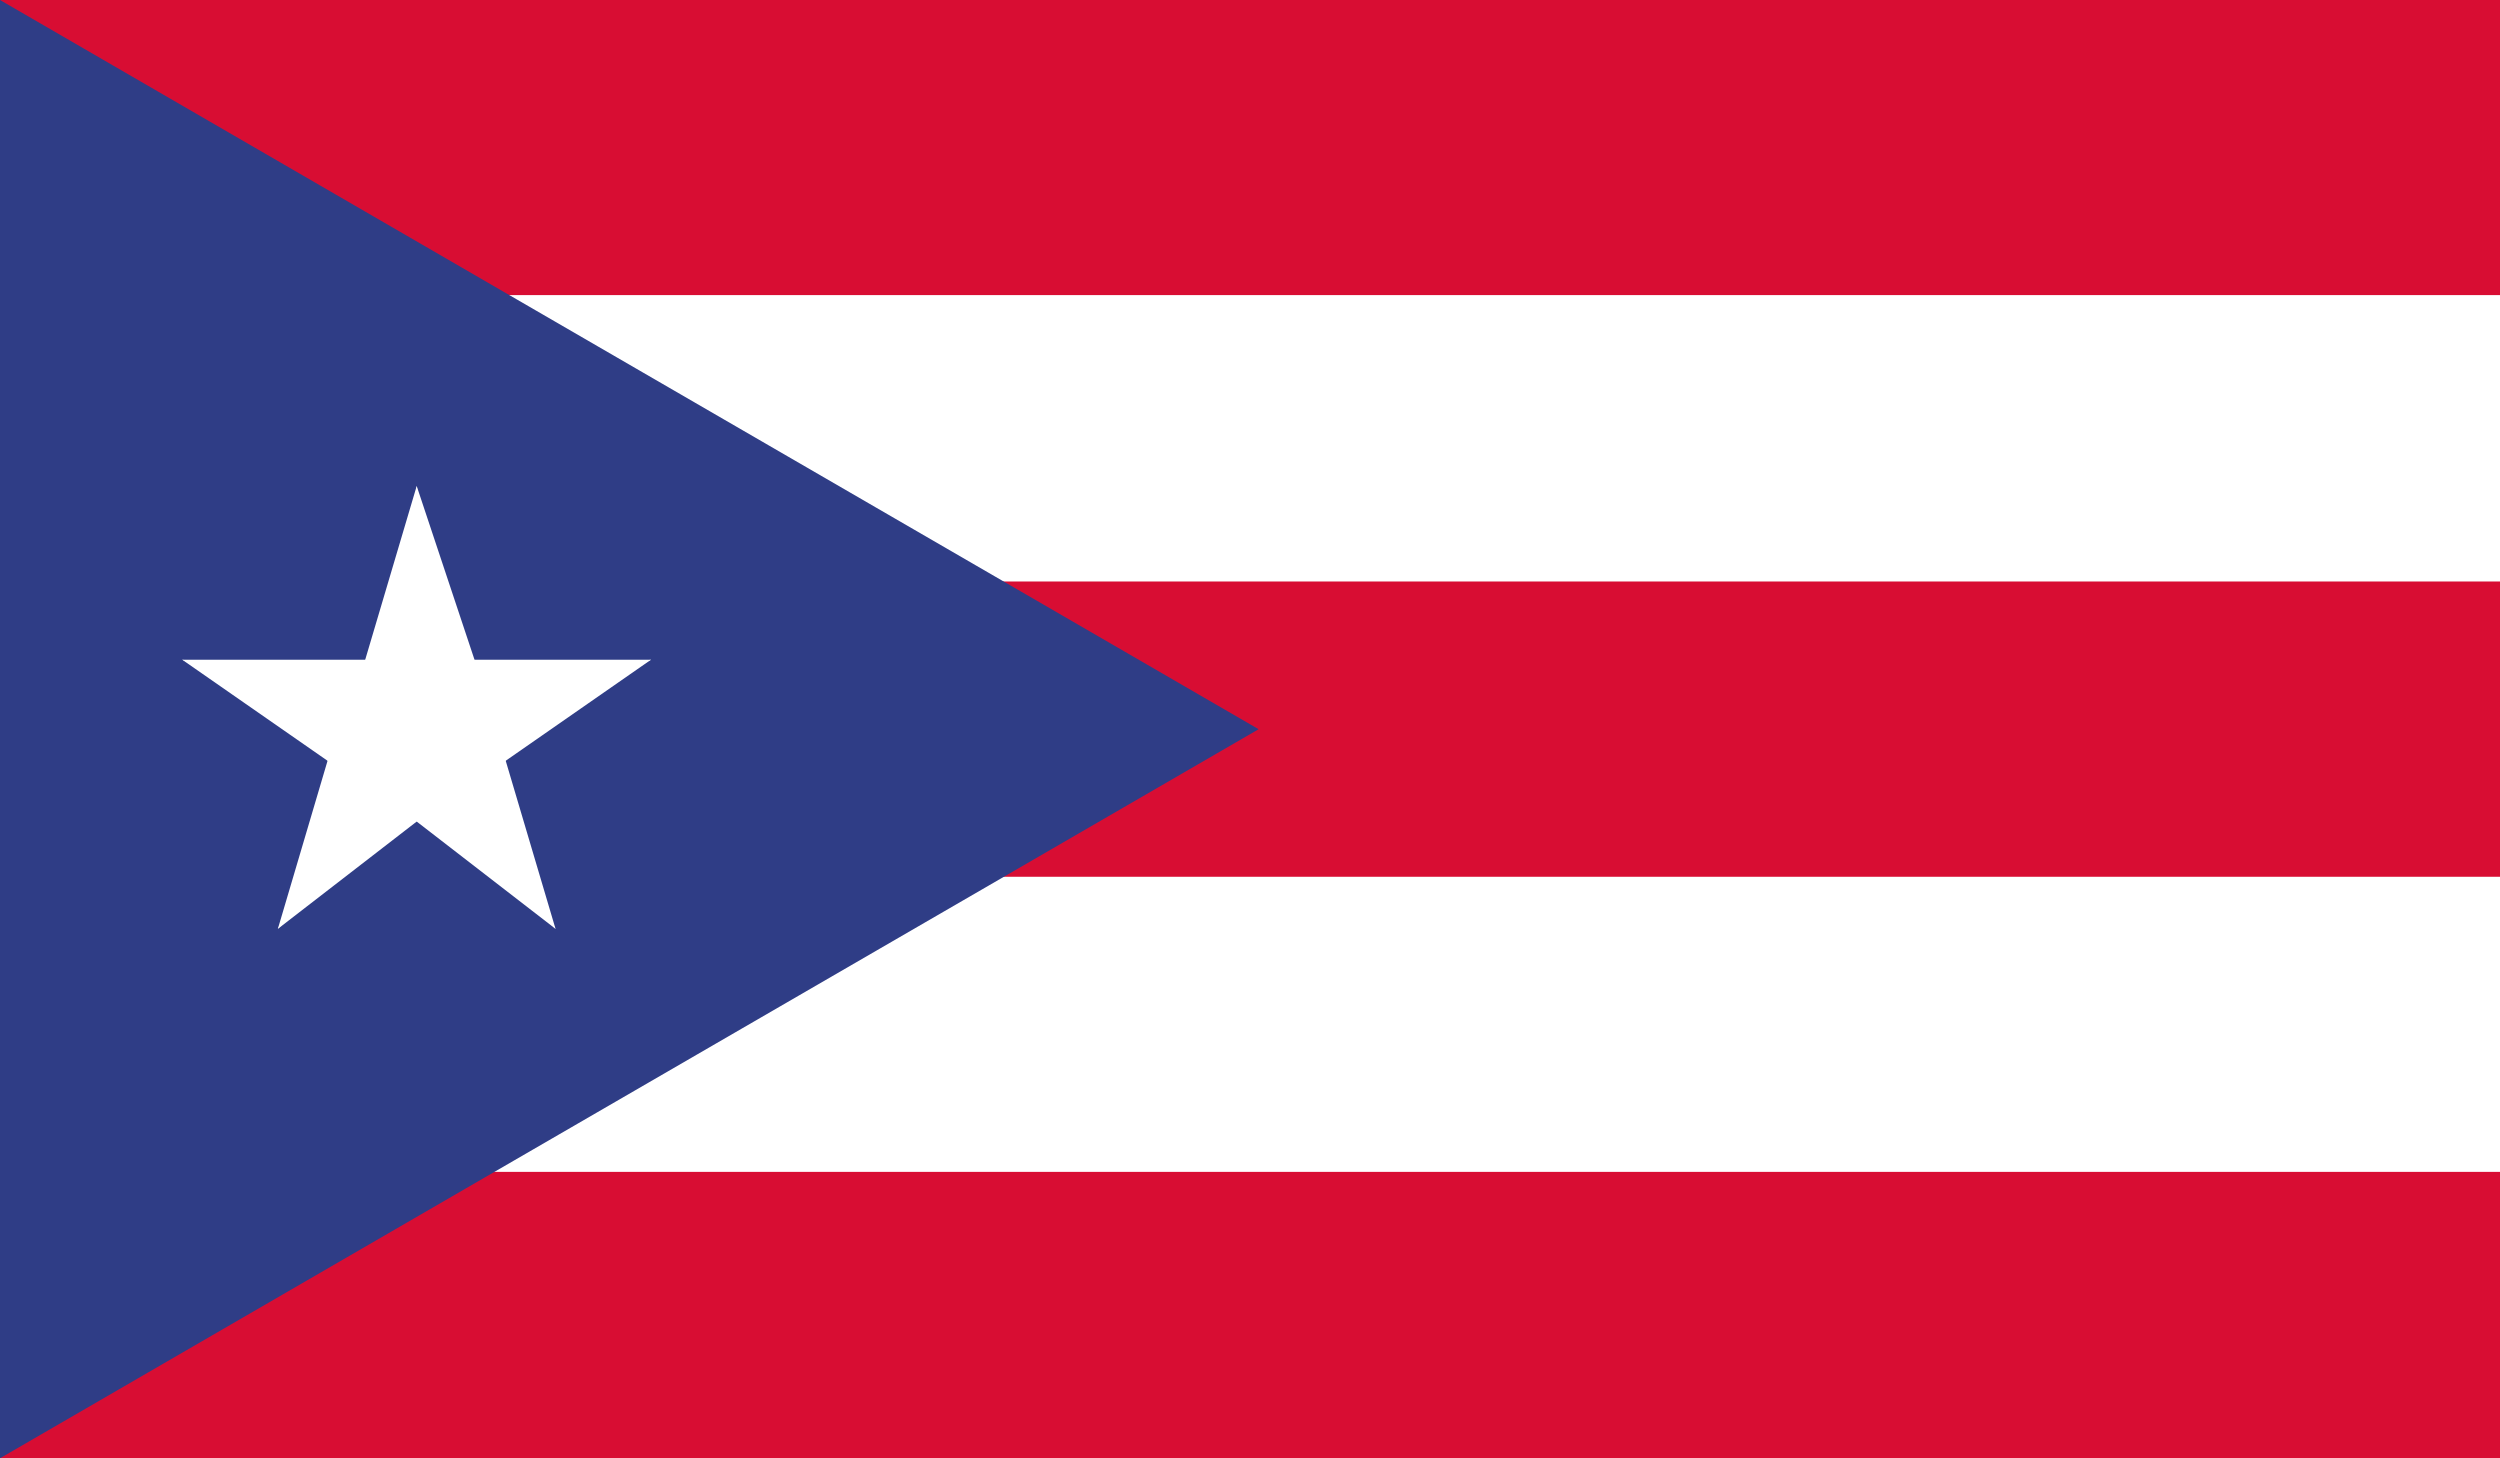
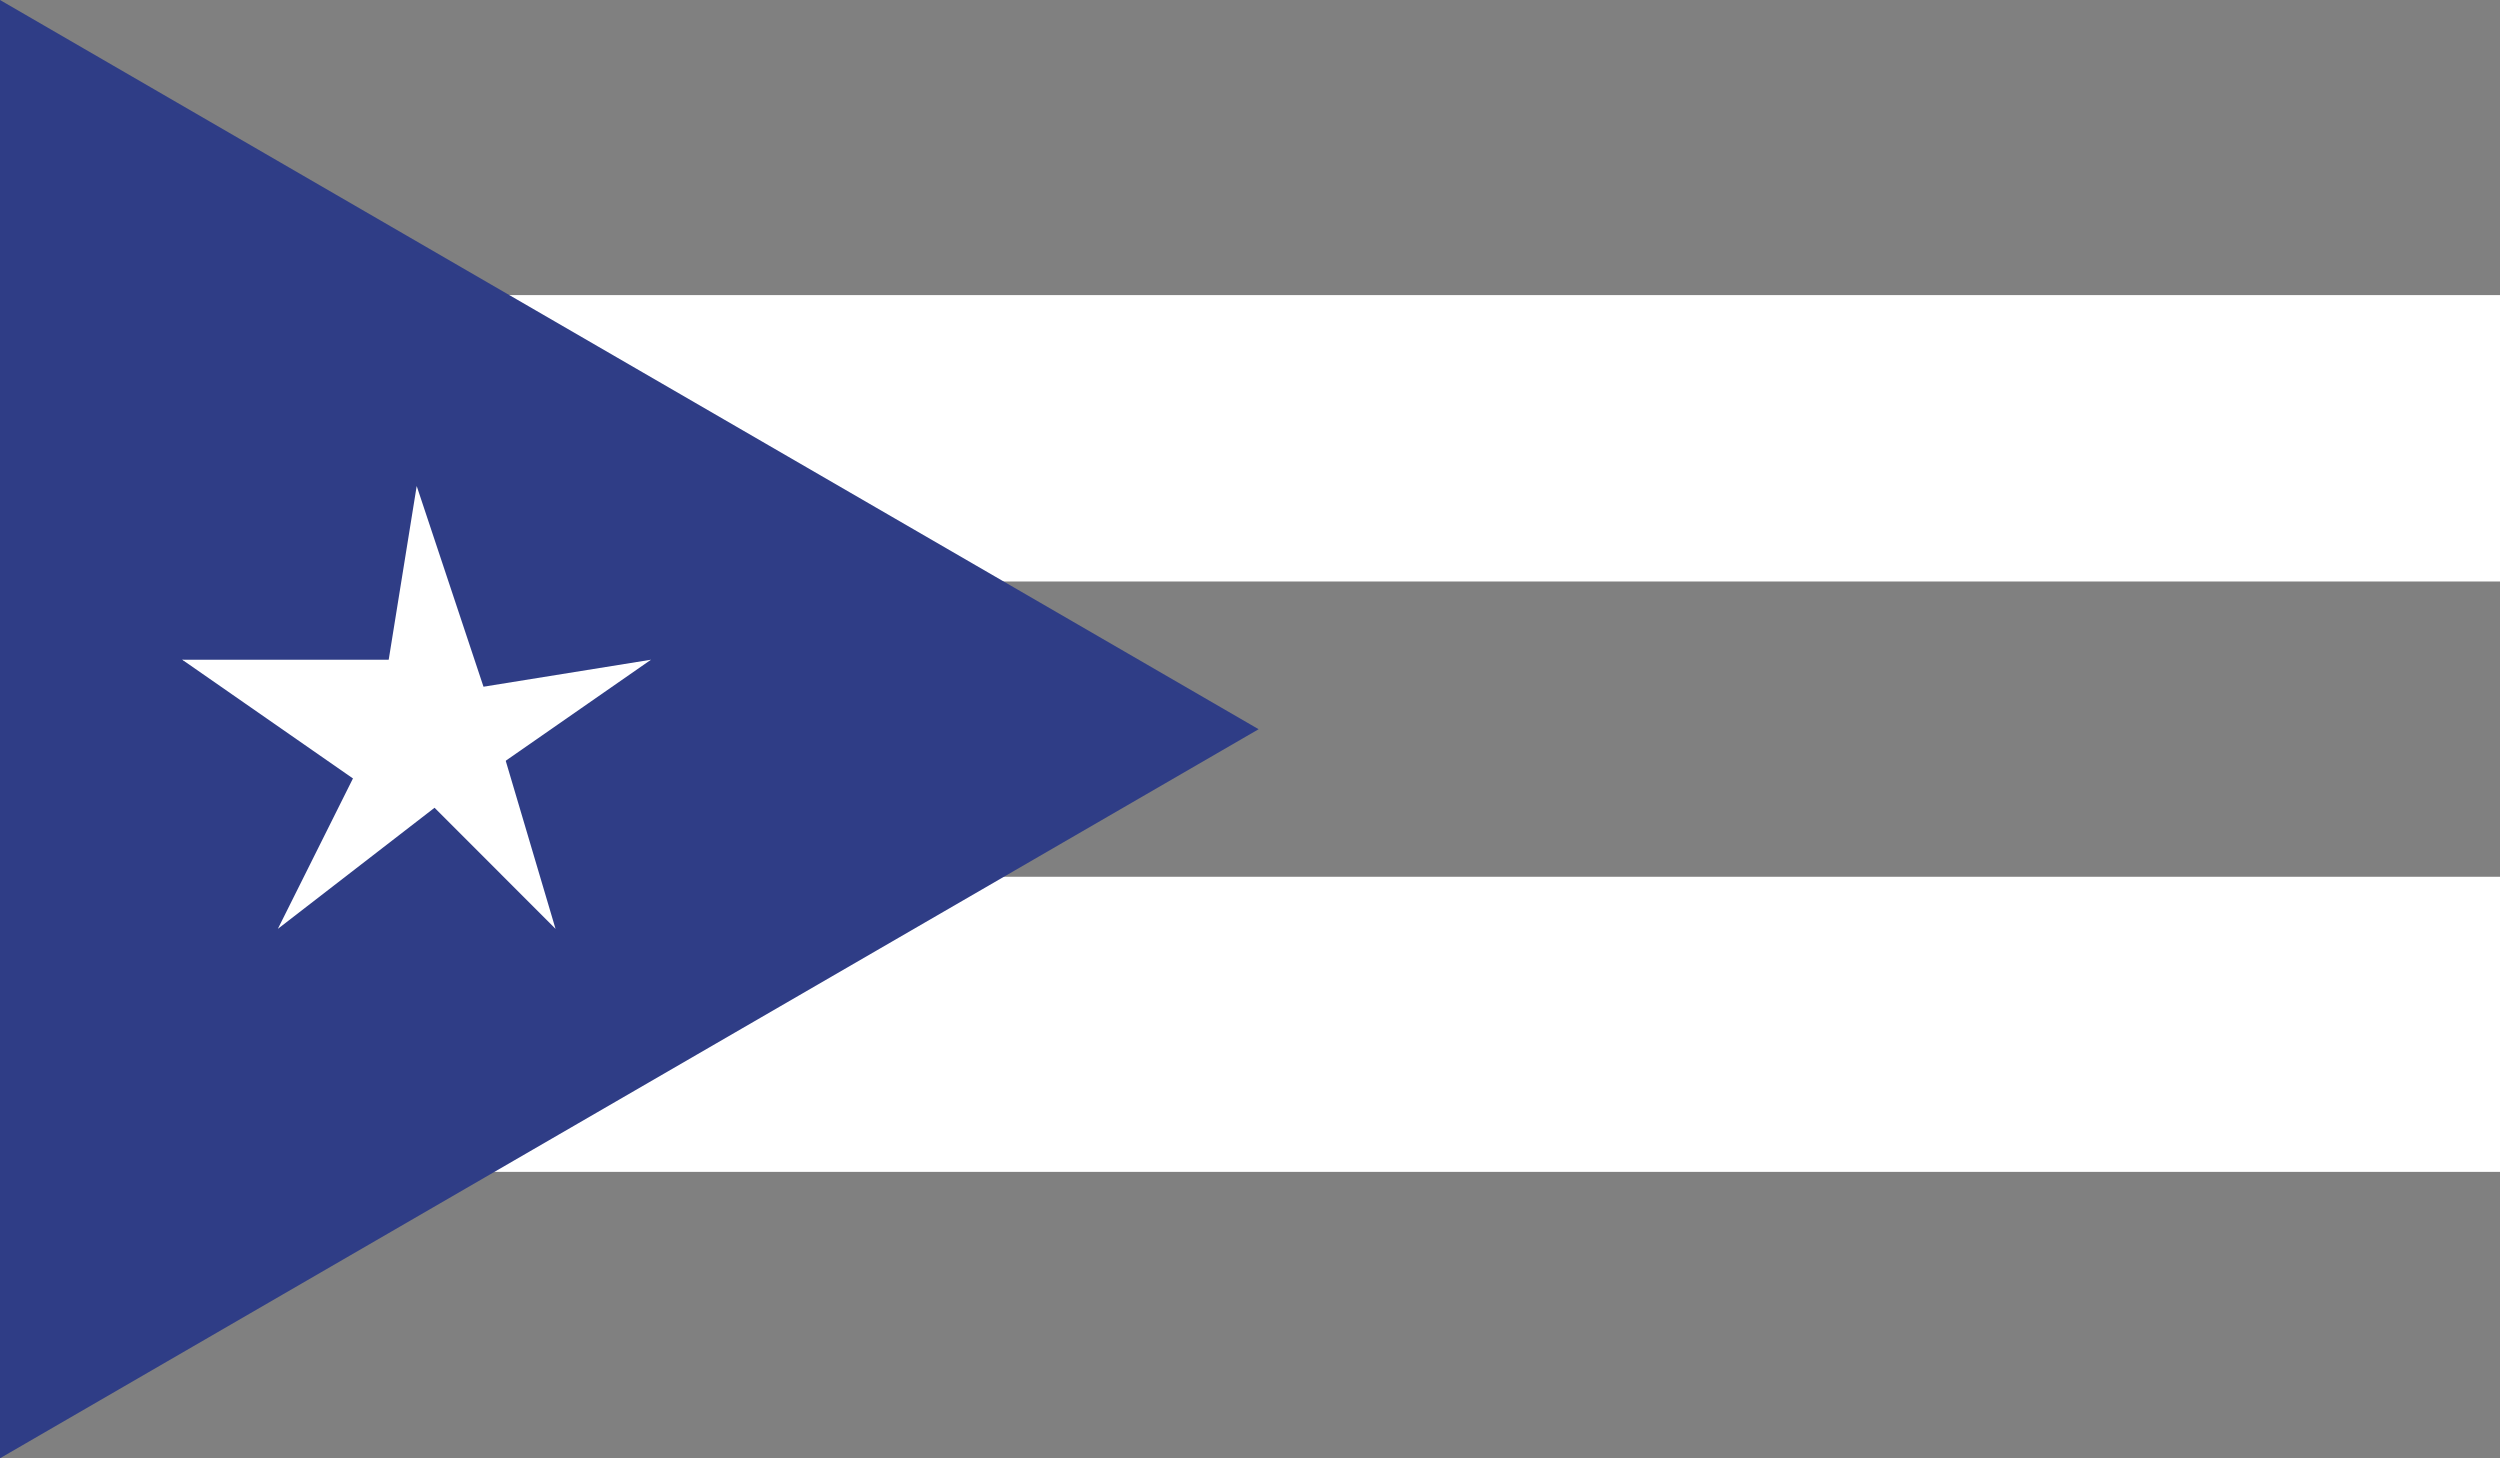
<svg xmlns="http://www.w3.org/2000/svg" xmlns:xlink="http://www.w3.org/1999/xlink" width="14.063" height="8.203" viewBox="0 0 14.063 8.203">
  <rect x="0" y="0" width="14.063" height="8.203" fill="#808080" stroke="none" />
  <switch>
    <g>
      <defs>
        <path id="a" d="M0 0h14.063v8.203H0z" />
      </defs>
      <clipPath id="b">
        <use xlink:href="#a" overflow="visible" />
      </clipPath>
-       <path clip-path="url(#b)" fill="#D80D33" d="M0 0h14.063v8.203H0z" />
      <path clip-path="url(#b)" fill="#292C2F" d="M0 5.762h14.063H0zM0 2.49h14.063H0z" />
      <path clip-path="url(#b)" fill="#FFF" d="M0 6.592h14.063v-1.66H0v1.66zm0-3.321h14.063V1.66H0v1.611z" />
      <path clip-path="url(#b)" fill="#2F3D86" d="M0 0v8.203l7.08-4.101z" />
-       <path clip-path="url(#b)" fill-rule="evenodd" clip-rule="evenodd" fill="#FFF" d="M2.344 2.734l-.391 1.319.635.195z" />
      <path clip-path="url(#b)" fill-rule="evenodd" clip-rule="evenodd" fill="#FFF" d="M2.344 2.734l.439 1.319-.683.195z" />
-       <path clip-path="url(#b)" fill-rule="evenodd" clip-rule="evenodd" fill="#FFF" d="M3.662 3.711H2.295v.684z" />
      <path clip-path="url(#b)" fill-rule="evenodd" clip-rule="evenodd" fill="#FFF" d="M3.662 3.711l-1.123.781-.391-.537z" />
      <path clip-path="url(#b)" fill-rule="evenodd" clip-rule="evenodd" fill="#FFF" d="M1.025 3.711l1.123.781.391-.537z" />
      <path clip-path="url(#b)" fill-rule="evenodd" clip-rule="evenodd" fill="#FFF" d="M1.025 3.711h1.416v.684z" />
      <path clip-path="url(#b)" fill-rule="evenodd" clip-rule="evenodd" fill="#FFF" d="M3.125 5.225l-.391-1.319-.683.244z" />
-       <path clip-path="url(#b)" fill-rule="evenodd" clip-rule="evenodd" fill="#FFF" d="M3.125 5.225l-1.074-.83.39-.538z" />
      <path clip-path="url(#b)" fill-rule="evenodd" clip-rule="evenodd" fill="#FFF" d="M1.563 5.225l1.074-.83-.391-.538z" />
-       <path clip-path="url(#b)" fill-rule="evenodd" clip-rule="evenodd" fill="#FFF" d="M1.563 5.225l.39-1.319.684.244z" />
    </g>
  </switch>
</svg>